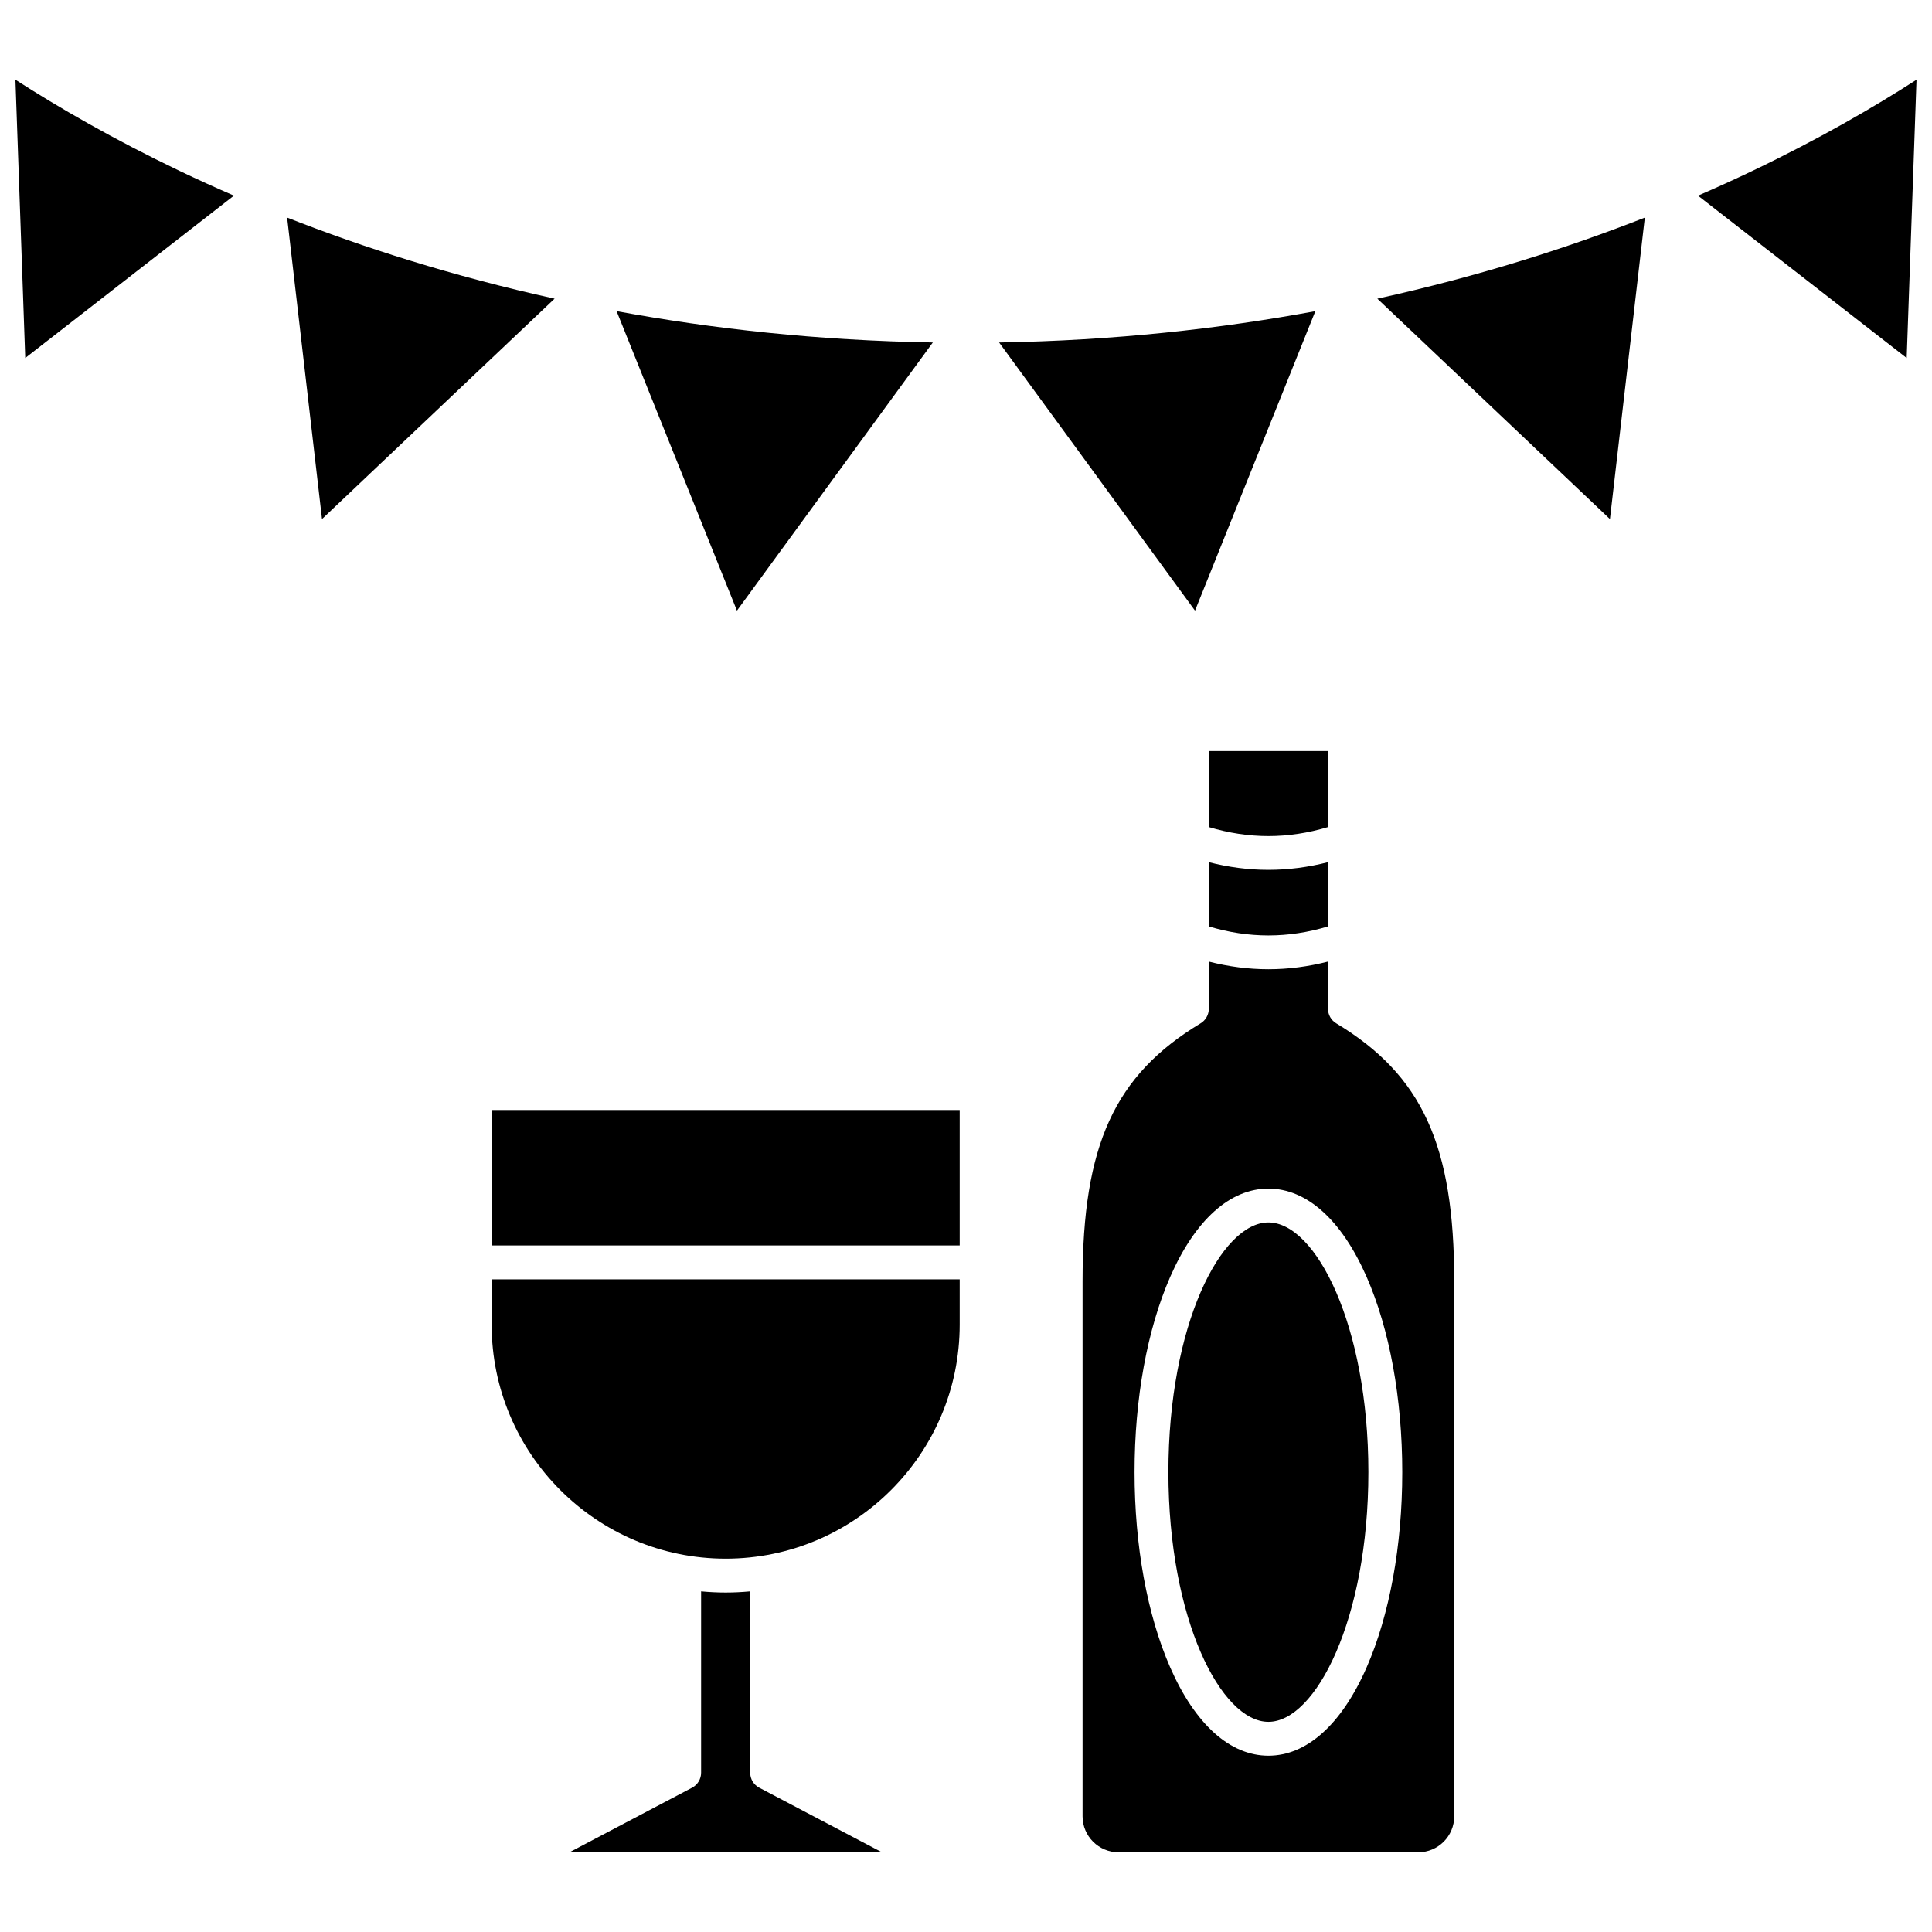
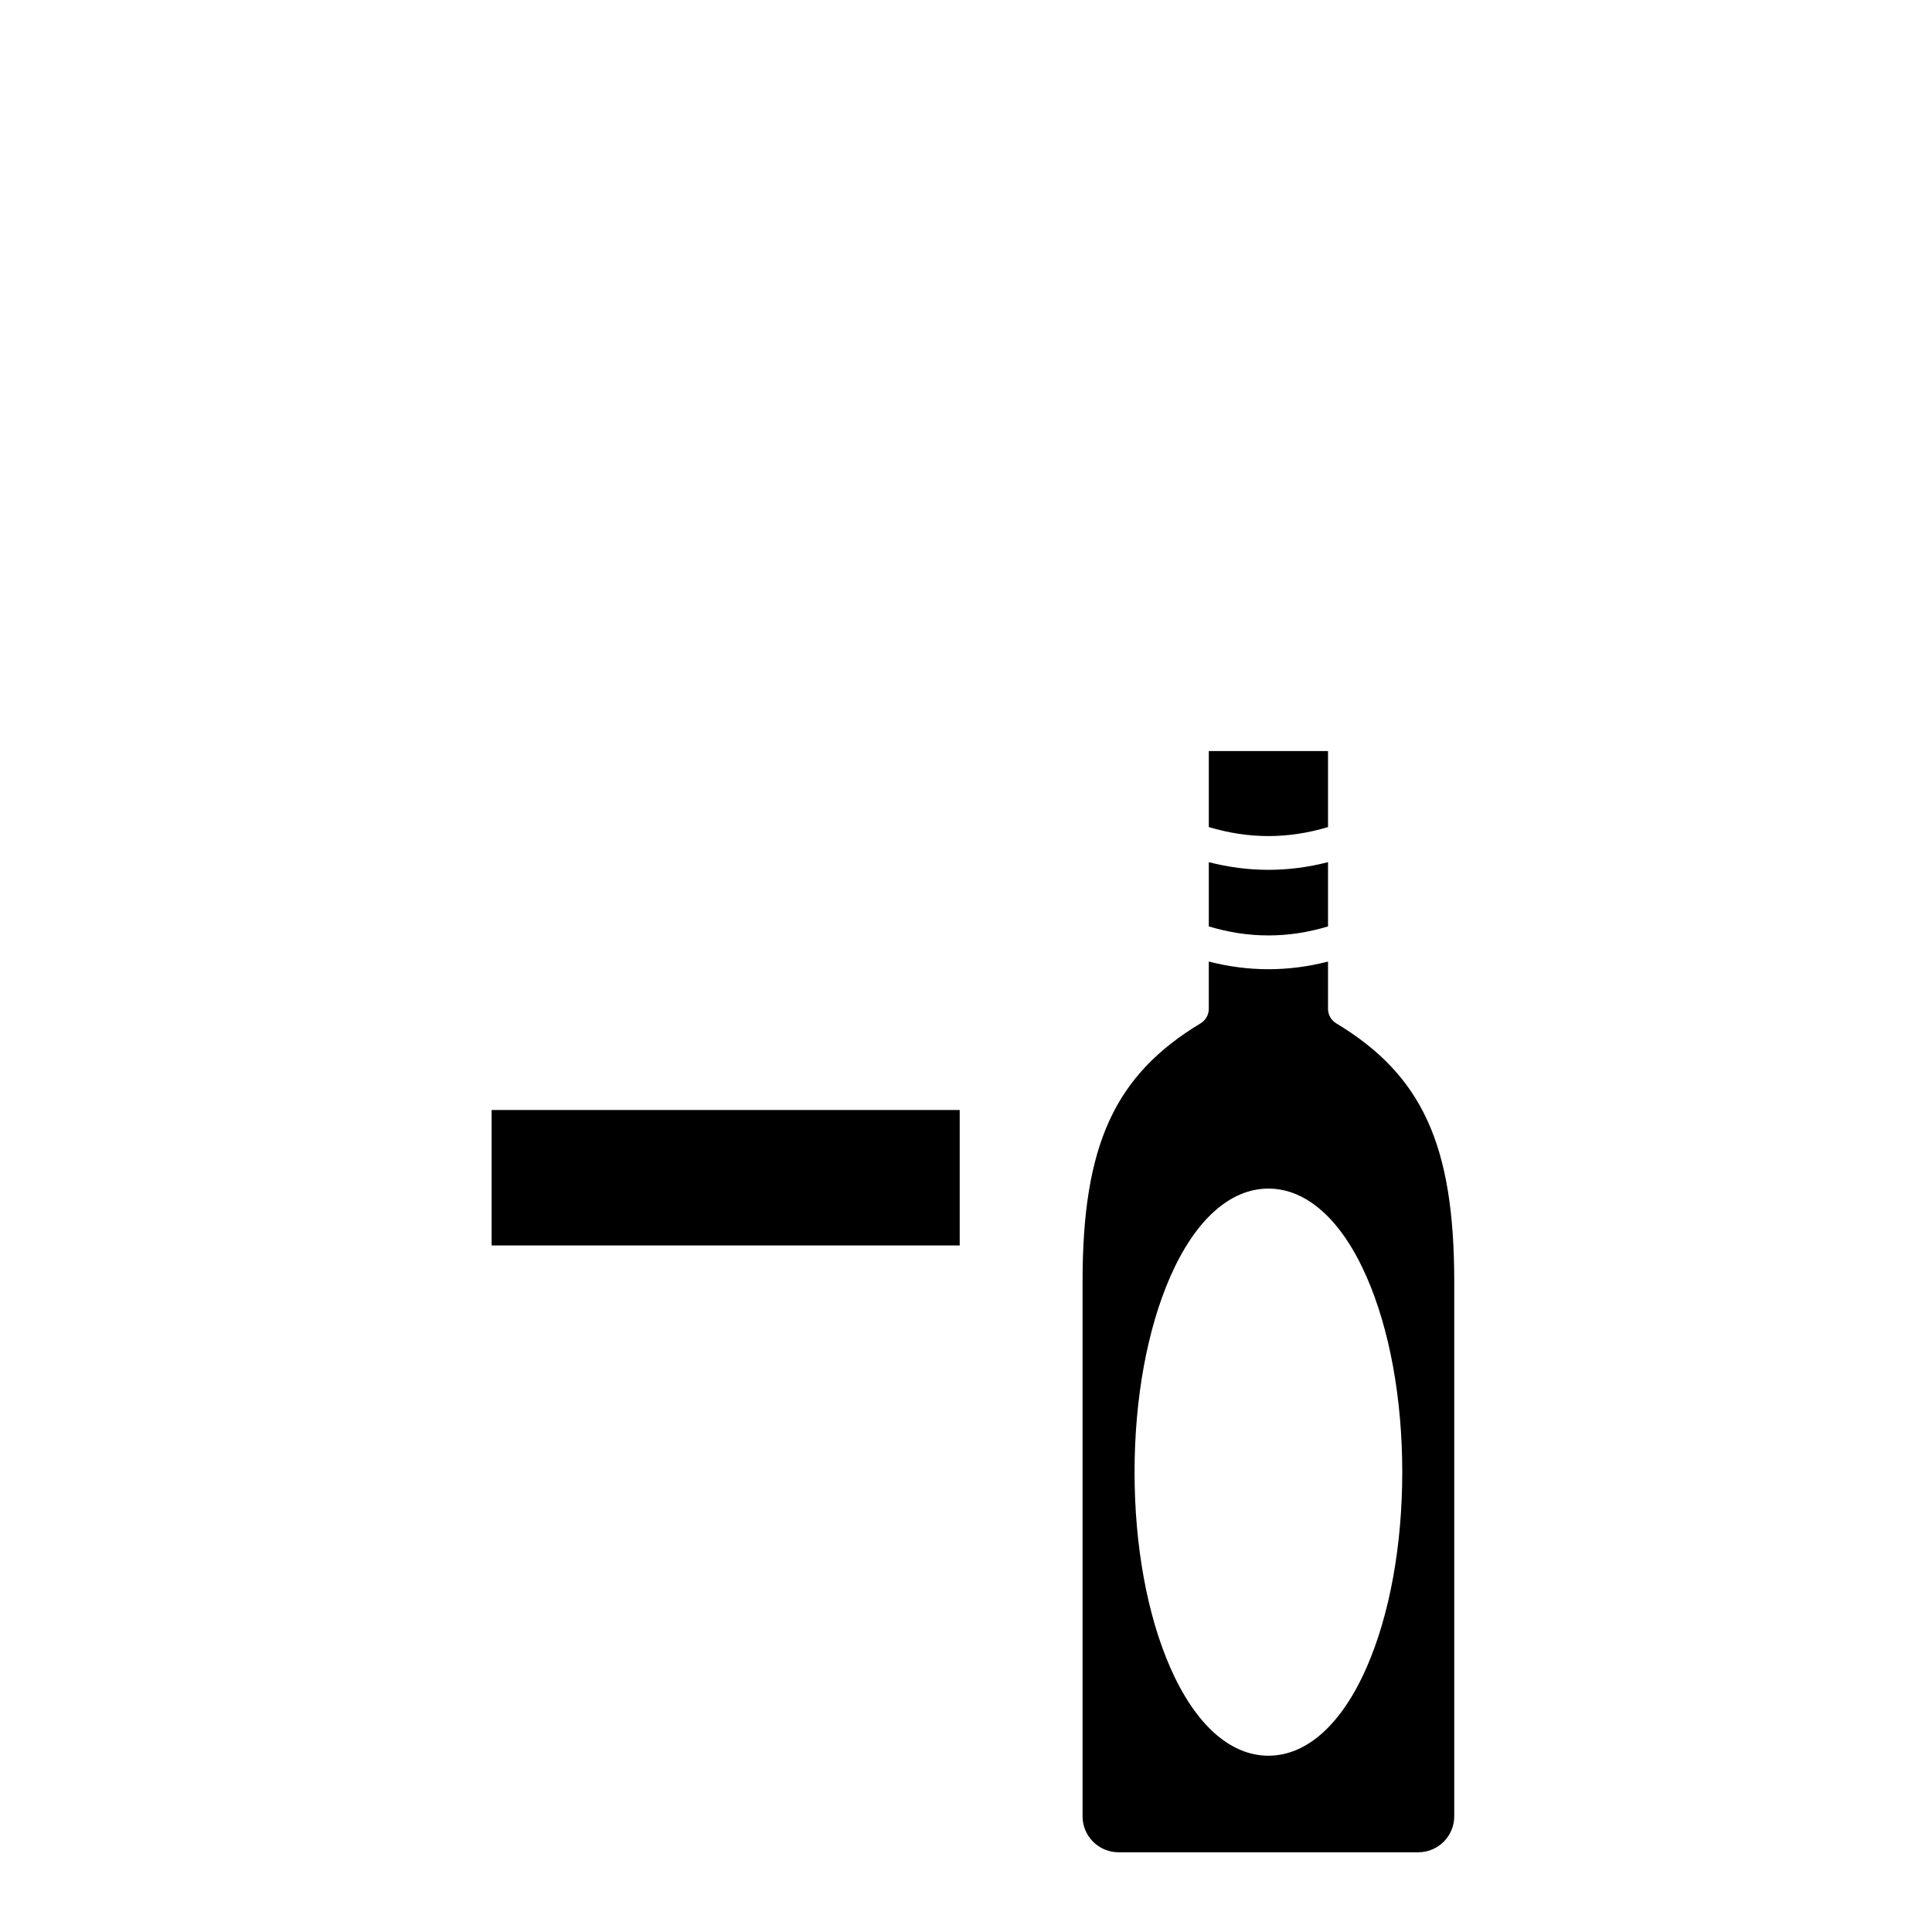
<svg xmlns="http://www.w3.org/2000/svg" width="800px" height="800px" version="1.1" viewBox="144 144 512 512">
  <defs>
    <clipPath id="a">
-       <path d="m148.09 165h503.81v141h-503.81z" />
-     </clipPath>
+       </clipPath>
  </defs>
  <g clip-path="url(#a)">
-     <path d="m148.09 165.12c11.305 7.281 25.836 15.715 43.535 24.184 4.488 2.148 9.293 4.34 14.371 6.539l-55.305 43.031zm72 36.543c20.039 7.871 43.762 15.52 70.887 21.484l-61.641 58.406zm119.21 104.16-31.895-79.367c25.359 4.676 53.355 7.797 83.809 8.301zm121.39 0-51.914-71.062c30.457-0.508 58.449-3.625 83.809-8.301zm109.96-24.266-61.641-58.406c27.125-5.965 50.848-13.613 70.887-21.484zm78.645-42.68-55.305-43.027c5.078-2.199 9.883-4.391 14.371-6.539 17.699-8.473 32.234-16.902 43.535-24.188z" />
-   </g>
+     </g>
  <path d="m274.29 438.16h124.04v35.898h-124.04z" />
-   <path d="m342.81 613.79v-48.066c-2.144 0.195-4.309 0.312-6.504 0.312-2.195 0-4.359-0.113-6.504-0.312v48.066c0 1.664-0.922 3.195-2.394 3.969l-32.492 17.109h82.785l-32.492-17.109c-1.477-0.773-2.398-2.301-2.398-3.969z" />
-   <path d="m274.29 495.04c0 34.199 27.82 62.02 62.02 62.02 34.199 0 62.02-27.82 62.02-62.02v-12l-124.04 0.004z" />
  <path d="m495.94 389.51v-17.027c-5.254 1.348-10.523 2.031-15.797 2.031s-10.543-0.684-15.797-2.031v17.027c10.602 3.188 20.992 3.188 31.594 0z" />
  <path d="m495.94 363.18v-20.148h-31.594v20.148c10.602 3.184 20.992 3.184 31.594 0z" />
  <path d="m498.11 415.19c-1.348-0.812-2.172-2.269-2.172-3.844v-12.523c-5.254 1.348-10.523 2.031-15.797 2.031s-10.543-0.684-15.797-2.031v12.523c0 1.574-0.824 3.031-2.172 3.844-22.801 13.75-31.281 32.285-31.281 68.395v141.76c0 5.254 4.273 9.527 9.527 9.527h79.441c5.254 0 9.527-4.273 9.527-9.527v-141.76c0-36.109-8.477-54.648-31.277-68.395zm8.051 170.71c-6.613 15.078-15.852 23.379-26.02 23.379s-19.406-8.305-26.02-23.379c-6.098-13.902-9.453-32.285-9.453-51.766 0-19.48 3.359-37.863 9.453-51.766 6.613-15.078 15.852-23.379 26.02-23.379s19.406 8.305 26.02 23.379c6.098 13.902 9.453 32.285 9.453 51.766 0 19.48-3.356 37.863-9.453 51.766z" />
-   <path d="m480.14 467.96c-12.531 0-26.5 27.176-26.5 66.172s13.965 66.172 26.5 66.172c12.531 0 26.496-27.176 26.496-66.172 0.004-38.996-13.961-66.172-26.496-66.172z" />
</svg>